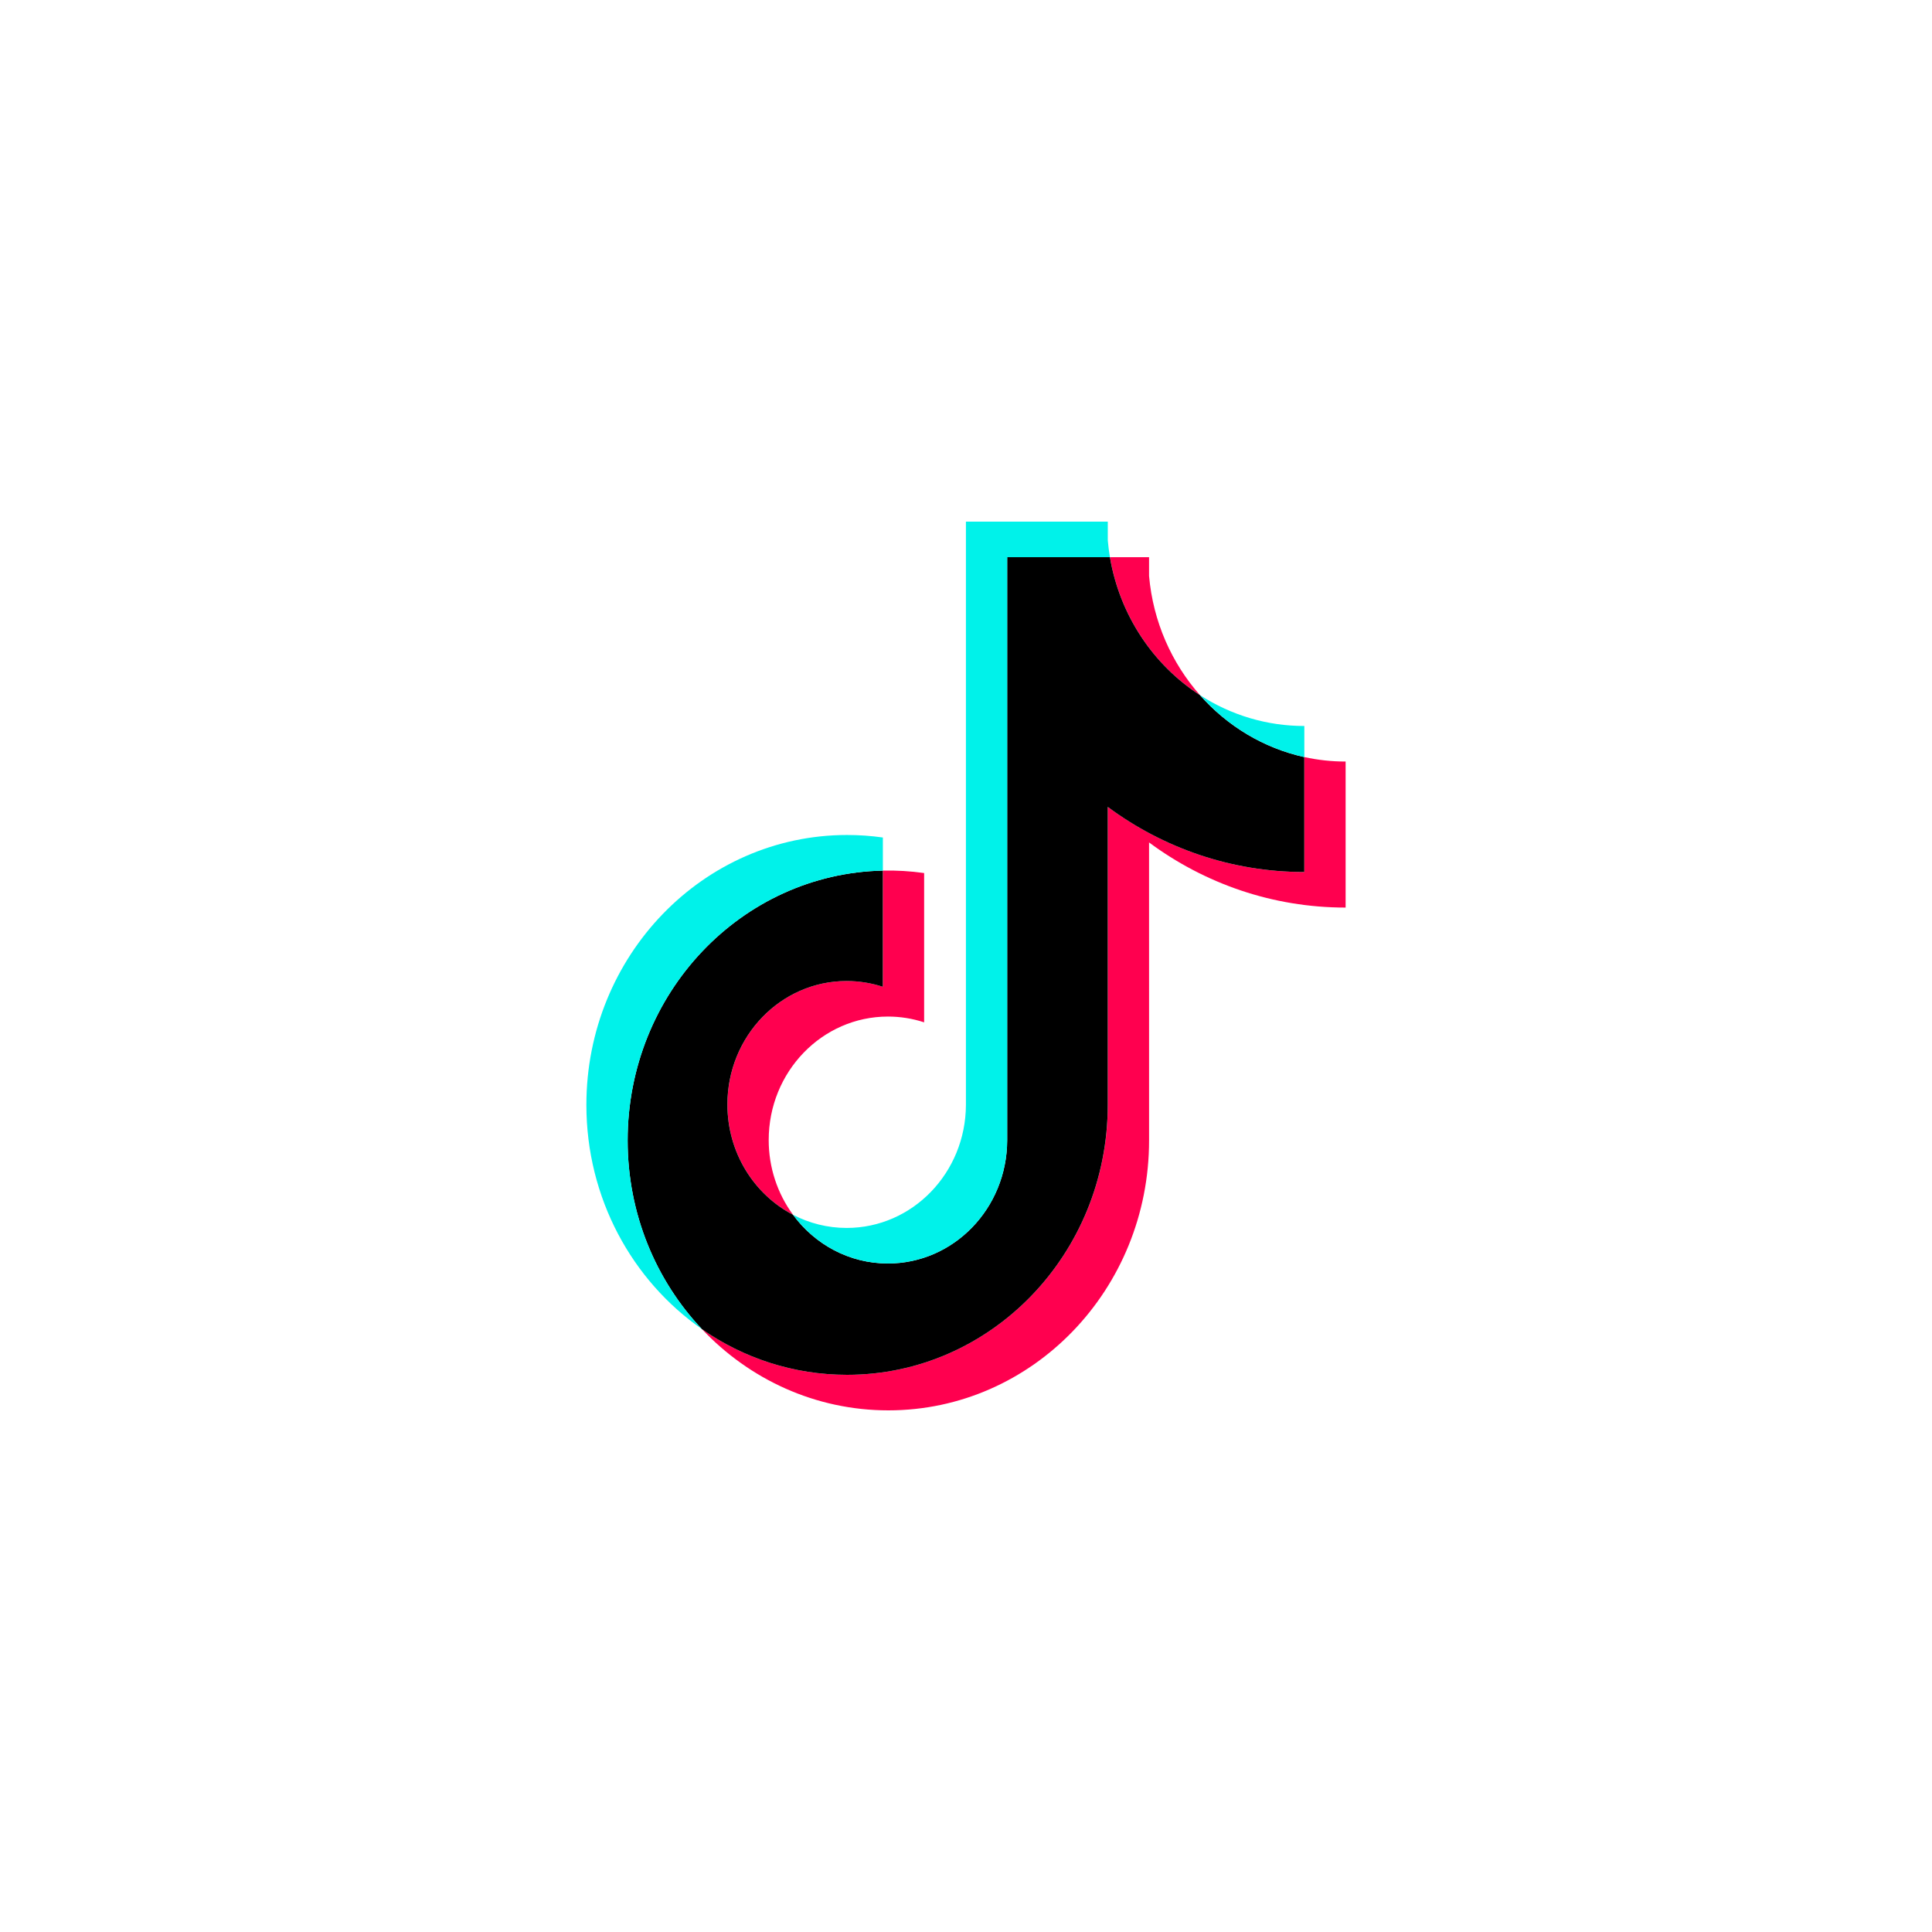
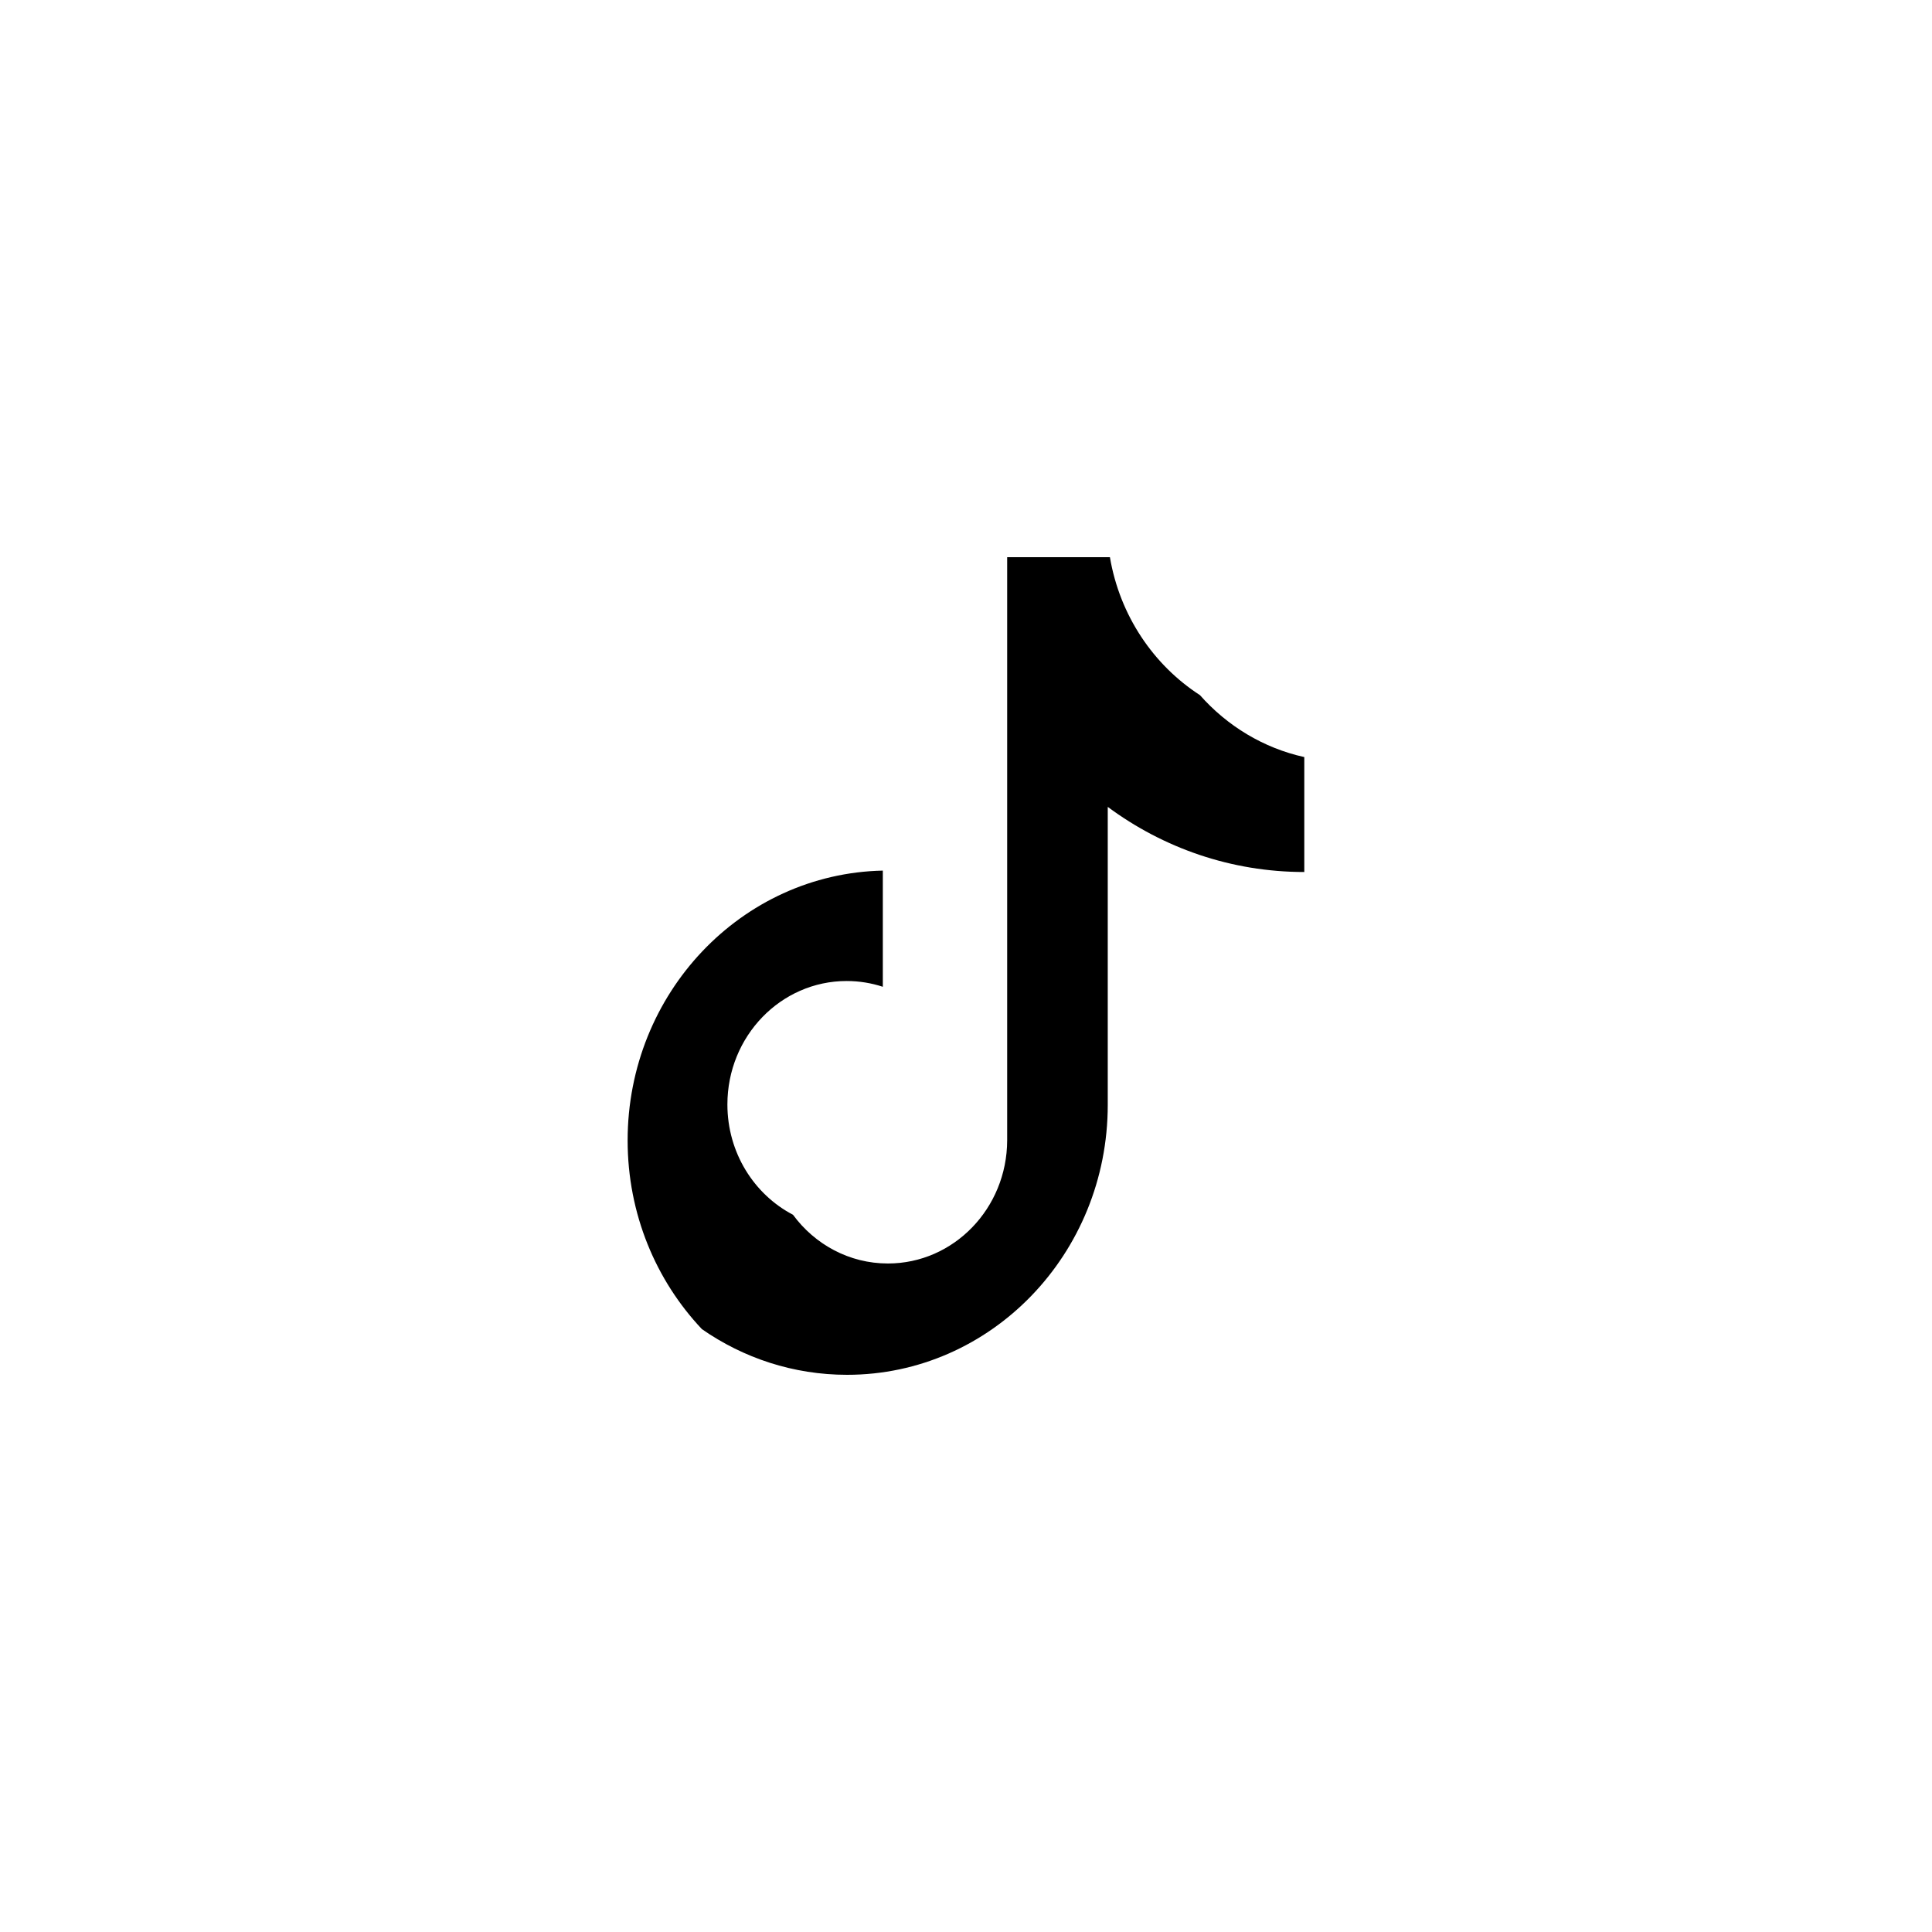
<svg xmlns="http://www.w3.org/2000/svg" width="100" height="100" viewBox="0 0 100 100" fill="none">
-   <path d="M59.475 43.605C62.343 45.727 65.855 46.976 69.649 46.976V39.417C68.931 39.418 68.215 39.34 67.512 39.186V45.136C63.719 45.136 60.207 43.887 57.339 41.765V57.189C57.339 64.905 51.297 71.16 43.846 71.16C41.065 71.16 38.481 70.29 36.334 68.797C38.784 71.391 42.201 73 45.981 73C53.434 73 59.476 66.746 59.476 59.029L59.475 43.605ZM62.111 35.98C60.645 34.322 59.684 32.18 59.475 29.812V28.84H57.451C57.96 31.85 59.699 34.421 62.111 35.98ZM41.047 62.876C40.228 61.764 39.786 60.405 39.788 59.007C39.788 55.478 42.551 52.617 45.961 52.617C46.596 52.617 47.227 52.717 47.833 52.916V45.189C47.125 45.089 46.411 45.046 45.697 45.062V51.076C45.091 50.877 44.459 50.776 43.824 50.777C40.415 50.777 37.652 53.638 37.652 57.167C37.652 59.663 39.033 61.823 41.047 62.876Z" fill="#FF004F" />
  <path d="M57.337 41.765C60.205 43.887 63.717 45.135 67.51 45.135V39.186C65.393 38.719 63.518 37.573 62.109 35.98C59.697 34.421 57.958 31.85 57.449 28.84H52.131V59.029C52.119 62.548 49.36 65.398 45.958 65.398C43.954 65.398 42.173 64.409 41.045 62.876C39.031 61.823 37.65 59.663 37.65 57.167C37.65 53.638 40.413 50.777 43.822 50.777C44.475 50.777 45.105 50.882 45.695 51.076V45.062C38.374 45.218 32.486 51.412 32.486 59.029C32.486 62.831 33.952 66.278 36.332 68.797C38.479 70.29 41.063 71.16 43.844 71.16C51.296 71.16 57.337 64.905 57.337 57.189L57.337 41.765Z" fill="black" />
-   <path d="M67.512 39.186V37.577C65.602 37.58 63.73 37.026 62.111 35.979C63.545 37.605 65.433 38.726 67.512 39.186ZM57.45 28.84C57.402 28.552 57.364 28.263 57.339 27.972V27H49.996V57.189C49.984 60.708 47.225 63.558 43.823 63.558C42.825 63.558 41.881 63.312 41.046 62.876C42.174 64.409 43.955 65.398 45.96 65.398C49.361 65.398 52.12 62.548 52.132 59.029V28.84H57.45ZM45.697 45.062V43.349C45.083 43.262 44.465 43.219 43.845 43.219C36.393 43.219 30.351 49.474 30.351 57.189C30.351 62.026 32.726 66.289 36.334 68.797C33.954 66.278 32.488 62.831 32.488 59.029C32.488 51.412 38.376 45.218 45.697 45.062Z" fill="#00F2EA" />
</svg>